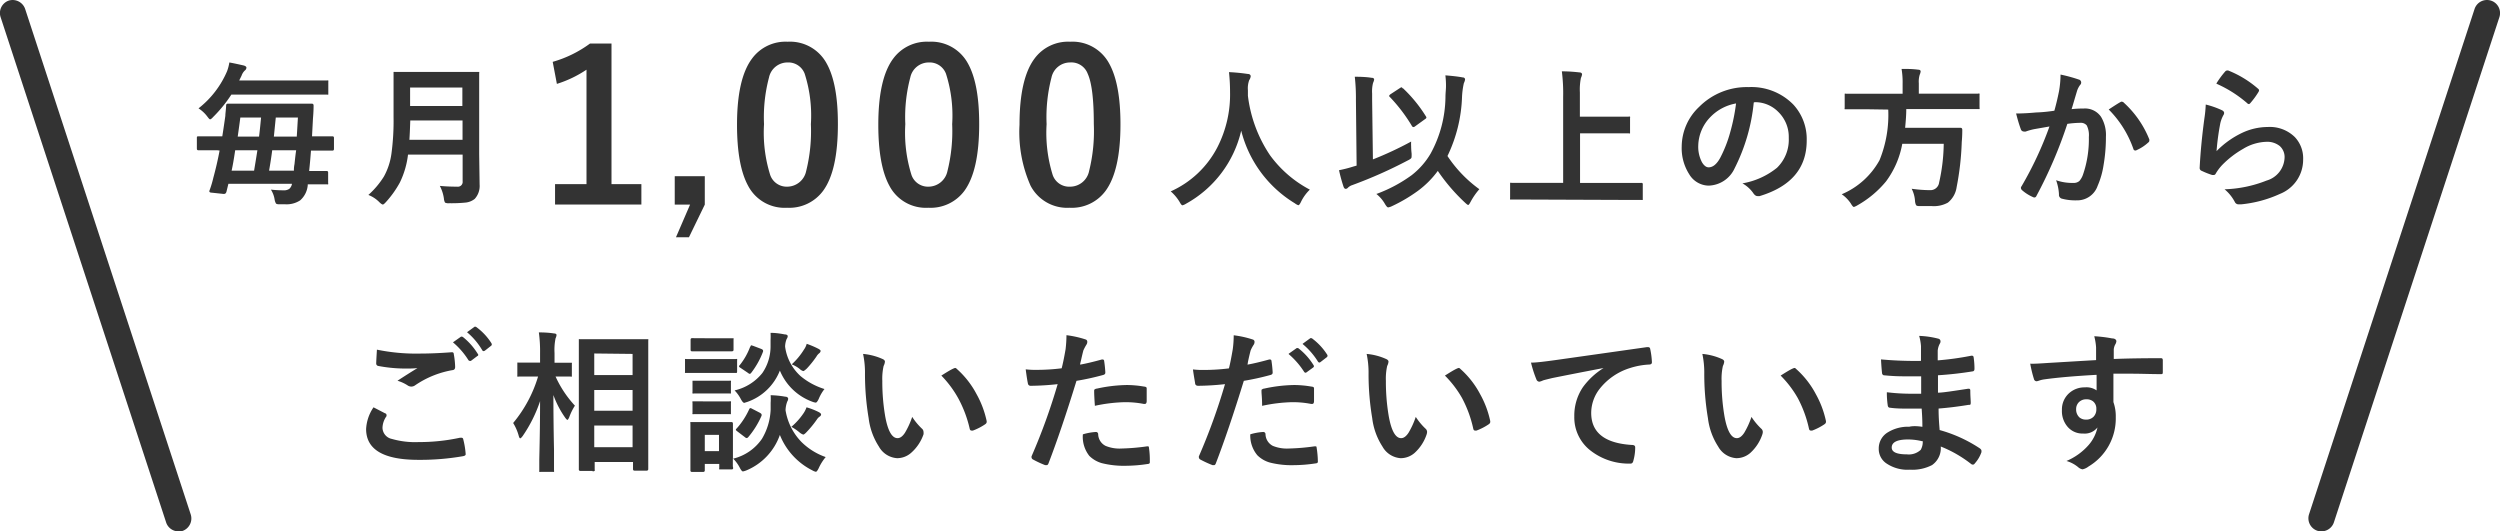
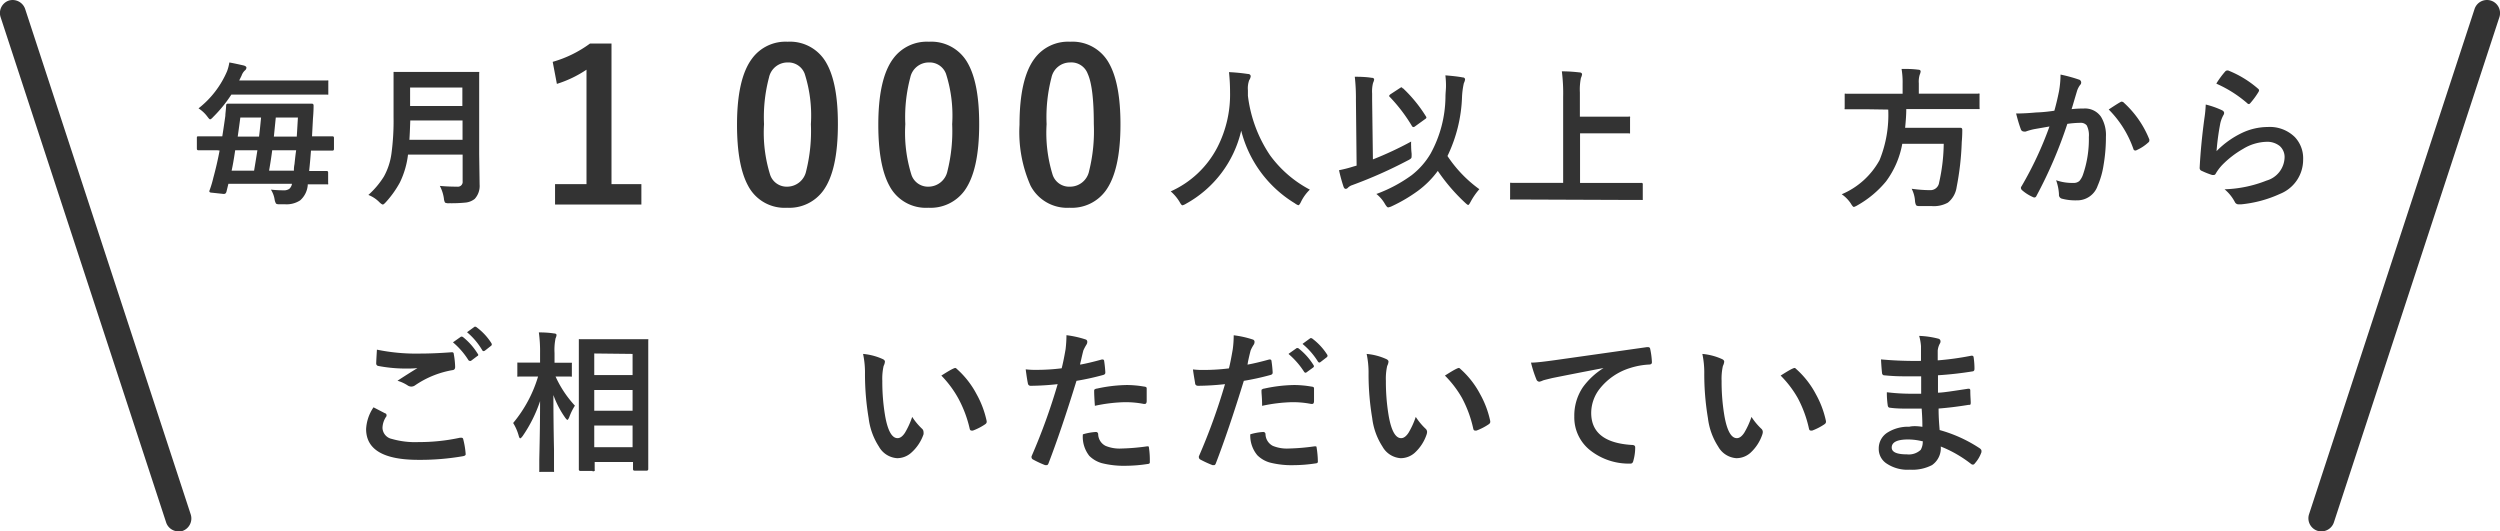
<svg xmlns="http://www.w3.org/2000/svg" viewBox="0 0 287 61">
  <defs>
    <style>.cls-1{fill:#333;}</style>
  </defs>
  <title>アセット 2</title>
  <g id="レイヤー_2" data-name="レイヤー 2">
    <g id="レイヤー_1-2" data-name="レイヤー 1">
      <path class="cls-1" d="M24.94,17.25l-2.17,0c-.12,0-.17-.07-.17-.19V15.83c0-.12,0-.18.17-.18l2.17,0h.58c.06-.37.18-1.15.35-2.35,0-.28.07-.68.09-1.18,0-.15.07-.22.21-.22l2.33,0h4.93l2.36,0c.14,0,.21.07.21.22s0,.69-.07,1.46l-.11,2.07H36l2.17,0c.11,0,.17.06.17.18V17.1c0,.12-.06.19-.17.19l-2.17,0H35.7q-.09,1.23-.21,2.34l2,0a.16.16,0,0,1,.18.18V21a.28.28,0,0,1,0,.16.24.24,0,0,1-.15,0l-2.19,0v.09A2.61,2.61,0,0,1,34.46,23a2.83,2.83,0,0,1-1.74.45H32c-.18,0-.3-.05-.33-.11a1.42,1.42,0,0,1-.15-.47,2.94,2.94,0,0,0-.42-1.1,14.25,14.25,0,0,0,1.45.08,1.07,1.07,0,0,0,.66-.17,1,1,0,0,0,.31-.58H26.22L26,22c-.05.17-.13.26-.27.26h-.1l-1.31-.14c-.19,0-.29-.07-.29-.16a.68.68,0,0,1,.05-.17,11.48,11.48,0,0,0,.41-1.38c.27-1,.51-2,.72-3.13Zm-2.15-4.81a10.8,10.8,0,0,0,3.28-4.27,5.18,5.18,0,0,0,.26-1c.5.09,1.05.21,1.66.35.2.06.3.15.3.25a.44.44,0,0,1-.19.33,1.5,1.5,0,0,0-.37.59l-.27.55H35.1l2.42,0a.29.29,0,0,1,.17,0,.47.47,0,0,1,0,.16v1.3c0,.09,0,.15,0,.16a.3.3,0,0,1-.16,0l-2.42,0H26.56a15.46,15.46,0,0,1-2.07,2.55c-.18.2-.3.29-.37.29s-.17-.12-.35-.36A3.86,3.86,0,0,0,22.79,12.44Zm3.8,7.15h2.58c.09-.54.22-1.32.38-2.34H27Q26.77,18.8,26.59,19.59Zm1-6.1q-.09.72-.3,2.19h2.45c.06-.48.14-1.21.23-2.19ZM34,17.25H31.25q-.15,1.16-.36,2.34h2.85c0-.16,0-.41.07-.75C33.88,18.15,33.94,17.62,34,17.25Zm.24-3.76H31.66c-.13,1.31-.2,2-.22,2.19h2.63C34.1,15.23,34.14,14.5,34.2,13.49Z" />
      <path class="cls-1" d="M50.49,21.34c.62.06,1.28.09,2,.09a.55.55,0,0,0,.62-.62V17.75H46.84a10,10,0,0,1-.93,3.19,11.44,11.44,0,0,1-1.59,2.24c-.18.2-.3.3-.37.3s-.22-.09-.41-.28a3.58,3.58,0,0,0-1.25-.82,9.81,9.81,0,0,0,1.78-2.11,7.52,7.52,0,0,0,.87-2.65,28.25,28.25,0,0,0,.24-4.21V10.83l0-2.38c0-.1,0-.16,0-.19a.4.4,0,0,1,.15,0l2.34,0h4.86l2.31,0c.1,0,.16,0,.17,0a.29.29,0,0,1,0,.17l0,2.38v6.89l.05,3.49a2.2,2.2,0,0,1-.56,1.64,2,2,0,0,1-1,.42,15.9,15.9,0,0,1-1.89.08,1,1,0,0,1-.52-.07,1.17,1.17,0,0,1-.13-.47A4.38,4.38,0,0,0,50.49,21.34ZM47,16.05H53.1V13.83h-6Q47.05,15.33,47,16.05Zm6.08-6h-6v2.12h6Z" />
      <path class="cls-1" d="M70.2,5V21.14h3.43v2.34H63.72V21.14h3.61V8a13.07,13.07,0,0,1-3.4,1.63l-.48-2.53A13.39,13.39,0,0,0,67.73,5Z" />
-       <path class="cls-1" d="M80.91,20.23v3.26l-1.82,3.75H77.6l1.62-3.75H77.46V20.23Z" />
      <path class="cls-1" d="M90.42,4.79a4.78,4.78,0,0,1,4.47,2.48q1.31,2.33,1.3,7c0,3.54-.56,6.09-1.7,7.64a4.82,4.82,0,0,1-4.13,1.94,4.72,4.72,0,0,1-4.48-2.53q-1.27-2.33-1.27-7,0-5.29,1.72-7.59A4.77,4.77,0,0,1,90.42,4.79Zm0,2.38A2.17,2.17,0,0,0,88.28,8.9a17.75,17.75,0,0,0-.57,5.35,16.23,16.23,0,0,0,.71,5.84,2,2,0,0,0,1.94,1.34,2.24,2.24,0,0,0,2.19-1.8,18.93,18.93,0,0,0,.54-5.38,15.77,15.77,0,0,0-.71-5.78A2,2,0,0,0,90.42,7.17Z" />
      <path class="cls-1" d="M106.64,4.79a4.78,4.78,0,0,1,4.47,2.48q1.31,2.33,1.3,7,0,5.31-1.7,7.64a4.82,4.82,0,0,1-4.13,1.94,4.72,4.72,0,0,1-4.48-2.53q-1.27-2.33-1.27-7,0-5.29,1.71-7.59A4.79,4.79,0,0,1,106.64,4.79Zm0,2.38A2.17,2.17,0,0,0,104.5,8.9a17.75,17.75,0,0,0-.57,5.35,16.23,16.23,0,0,0,.71,5.84,2,2,0,0,0,1.94,1.34,2.24,2.24,0,0,0,2.19-1.8,18.93,18.93,0,0,0,.54-5.38,15.77,15.77,0,0,0-.71-5.78A2,2,0,0,0,106.64,7.17Z" />
      <path class="cls-1" d="M122.85,4.79a4.78,4.78,0,0,1,4.47,2.48q1.31,2.33,1.31,7,0,5.31-1.71,7.64a4.8,4.8,0,0,1-4.12,1.94,4.74,4.74,0,0,1-4.49-2.53,15.18,15.18,0,0,1-1.27-7c0-3.53.58-6.06,1.72-7.59A4.78,4.78,0,0,1,122.85,4.79Zm0,2.38a2.18,2.18,0,0,0-2.14,1.73,18.16,18.16,0,0,0-.56,5.35,16.29,16.29,0,0,0,.7,5.84,2,2,0,0,0,2,1.34,2.23,2.23,0,0,0,2.18-1.8,18.93,18.93,0,0,0,.54-5.38q0-4.25-.7-5.78A2,2,0,0,0,122.85,7.17Z" />
      <path class="cls-1" d="M150.37,21.77a4.93,4.93,0,0,0-1,1.37c-.13.28-.24.42-.32.42a1.36,1.36,0,0,1-.4-.22A13.65,13.65,0,0,1,142.49,15a12.89,12.89,0,0,1-6.34,8.39,1.43,1.43,0,0,1-.4.18c-.09,0-.2-.14-.35-.42a5.09,5.09,0,0,0-1-1.18,11.15,11.15,0,0,0,5.36-5.07,13.27,13.27,0,0,0,1.45-6.35c0-1-.07-1.74-.12-2.27a21.36,21.36,0,0,1,2.15.21c.23,0,.34.12.34.27a1,1,0,0,1-.17.44,2.72,2.72,0,0,0-.15,1.16c0,.14,0,.35,0,.63a15.55,15.55,0,0,0,2.53,6.82A13.31,13.31,0,0,0,150.37,21.77Z" />
      <path class="cls-1" d="M162,16.25a4.39,4.39,0,0,0,0,.54,7.47,7.47,0,0,0,.05.8,2.8,2.8,0,0,1,0,.38.29.29,0,0,1-.07.22,1.61,1.61,0,0,1-.37.23,52,52,0,0,1-6.37,2.83,1.27,1.27,0,0,0-.5.3.33.33,0,0,1-.25.13c-.11,0-.19-.08-.25-.24a18.14,18.14,0,0,1-.52-1.9,14.69,14.69,0,0,0,1.67-.43l.35-.1-.08-7.54a22.15,22.15,0,0,0-.13-2.66q1.19,0,1.92.12.3,0,.3.21a1.4,1.4,0,0,1-.12.37,3.86,3.86,0,0,0-.11,1.22v.71l.09,6.86A39.39,39.39,0,0,0,162,16.25Zm-3.94,6a16.5,16.5,0,0,0,4-2.14,8.72,8.72,0,0,0,2.17-2.47,13.8,13.8,0,0,0,1.71-6.5c0-.45.06-.86.06-1.25a10,10,0,0,0-.07-1.24c.74.06,1.42.13,2,.24.17,0,.26.11.26.24a1.48,1.48,0,0,1-.14.42,9,9,0,0,0-.21,1.59,16.84,16.84,0,0,1-1.67,6.77,14.71,14.71,0,0,0,3.66,3.81,7.72,7.72,0,0,0-1,1.44c-.13.25-.22.37-.28.37s-.18-.09-.37-.27a21.2,21.2,0,0,1-3.12-3.64,10.67,10.67,0,0,1-2.27,2.28,18,18,0,0,1-3,1.77,1.55,1.55,0,0,1-.43.14c-.09,0-.21-.13-.37-.4A4,4,0,0,0,158,22.26Zm3-12.12a16,16,0,0,1,2.63,3.22.29.29,0,0,1,.06.15c0,.05-.06.12-.16.18l-1.12.81a.38.38,0,0,1-.22.1c-.06,0-.13-.06-.2-.19a18.62,18.62,0,0,0-2.49-3.26.21.21,0,0,1-.09-.14s.06-.12.17-.19l1.07-.7a.5.5,0,0,1,.2-.09S161,10.07,161,10.14Z" />
      <path class="cls-1" d="M175.75,22.91l-2.22,0c-.1,0-.16,0-.17,0a.3.3,0,0,1,0-.16v-1.6c0-.09,0-.14,0-.16a.32.32,0,0,1,.17,0l2.22,0h3.7V11.12a20,20,0,0,0-.15-2.93c.87,0,1.55.07,2,.12.21,0,.32.1.32.23a1.49,1.49,0,0,1-.13.41,6.7,6.7,0,0,0-.12,1.67v2.77h3.43l2.16,0a.29.29,0,0,1,.17,0,.32.32,0,0,1,0,.16v1.6c0,.09,0,.14,0,.16a.24.24,0,0,1-.15,0l-2.16,0h-3.43V21h4.78l2.23,0a.15.15,0,0,1,.19.19v1.6c0,.09,0,.14,0,.16a.28.28,0,0,1-.16,0l-2.23,0Z" />
-       <path class="cls-1" d="M201.33,11.77a21.2,21.2,0,0,1-2.19,7.54,3.39,3.39,0,0,1-3,2A2.65,2.65,0,0,1,193.92,20a5.55,5.55,0,0,1-.86-3.17,6.3,6.3,0,0,1,2-4.56A7.72,7.72,0,0,1,200.73,10a6.73,6.73,0,0,1,5.14,2,5.84,5.84,0,0,1,1.54,4.13c0,3.17-1.8,5.29-5.4,6.38a.92.92,0,0,1-.26,0c-.17,0-.33-.12-.49-.36a3.74,3.74,0,0,0-1.23-1.1A8.62,8.62,0,0,0,204,19.26a4.49,4.49,0,0,0,1.35-3.43,4,4,0,0,0-1.22-3,3.72,3.72,0,0,0-2.7-1.1Zm-2,.1a5.4,5.4,0,0,0-3,1.59,4.85,4.85,0,0,0-1.37,3.24,3.8,3.8,0,0,0,.44,1.95c.23.37.48.56.75.56.48,0,.92-.35,1.32-1.07a14.56,14.56,0,0,0,1.17-3A22.35,22.35,0,0,0,199.3,11.87Z" />
      <path class="cls-1" d="M214.14,12.54l-2.21,0c-.09,0-.15,0-.16,0a.36.36,0,0,1,0-.18V10.94c0-.1,0-.16,0-.18a.24.24,0,0,1,.15,0l2.21,0h4.29V9.63a9.25,9.25,0,0,0-.12-1.72c.61,0,1.25,0,1.91.09.19,0,.28.09.28.19a1.19,1.19,0,0,1-.1.37,2.66,2.66,0,0,0-.11,1v1.19h4.61l2.2,0a.2.2,0,0,1,.16,0,.42.42,0,0,1,0,.16v1.42a.33.33,0,0,1,0,.19.33.33,0,0,1-.14,0l-2.2,0h-6.07c0,.7-.06,1.42-.13,2.15H223l2.06,0c.14,0,.21.08.21.25s0,.73-.06,1.37a32.2,32.2,0,0,1-.59,5.2,2.77,2.77,0,0,1-1,1.77,3.33,3.33,0,0,1-1.84.4c-.53,0-1,0-1.38,0s-.4-.07-.45-.14a1.4,1.4,0,0,1-.11-.5,3.58,3.58,0,0,0-.38-1.35,15.47,15.47,0,0,0,2.15.16,1,1,0,0,0,1-.87,21.06,21.06,0,0,0,.53-4.45h-4.76a10.29,10.29,0,0,1-1.86,4.31,11.65,11.65,0,0,1-3.27,2.74,2,2,0,0,1-.42.2c-.08,0-.2-.13-.35-.39a3.94,3.94,0,0,0-1.05-1.07,8.91,8.91,0,0,0,4.34-3.91,13.78,13.78,0,0,0,1-5.81Z" />
      <path class="cls-1" d="M235.84,12.71c.18-.63.36-1.37.53-2.21a11.48,11.48,0,0,0,.18-1.94,17,17,0,0,1,2.09.57.35.35,0,0,1,.28.36.37.37,0,0,1-.12.26,2.35,2.35,0,0,0-.35.67l-.33,1.11q-.19.66-.3,1a11.83,11.83,0,0,1,1.37-.07,2.22,2.22,0,0,1,2,.94,4,4,0,0,1,.57,2.3,19,19,0,0,1-.28,3.31,9.44,9.44,0,0,1-.67,2.32A2.47,2.47,0,0,1,238.42,23a6,6,0,0,1-1.74-.2.45.45,0,0,1-.31-.49,5.59,5.59,0,0,0-.33-1.62A5.6,5.6,0,0,0,238,21a1,1,0,0,0,.71-.22,2.2,2.2,0,0,0,.41-.71,12.44,12.44,0,0,0,.68-4.34,2.5,2.5,0,0,0-.24-1.33.89.89,0,0,0-.76-.3,11.31,11.31,0,0,0-1.47.12,51.22,51.22,0,0,1-3.53,8.24c-.06.14-.14.21-.25.21a.41.41,0,0,1-.2-.06,4.78,4.78,0,0,1-1.21-.77.4.4,0,0,1-.14-.26.3.3,0,0,1,.07-.19,40.91,40.91,0,0,0,3.21-6.87l-1.72.3a6.42,6.42,0,0,0-1,.28.6.6,0,0,1-.22,0,.37.37,0,0,1-.35-.27c-.16-.43-.34-1-.54-1.8q1,0,2.31-.12Q234.73,12.88,235.84,12.71Zm6.24-.14c.66-.44,1.13-.74,1.42-.89a.19.19,0,0,1,.12,0,.33.33,0,0,1,.21.12A11.43,11.43,0,0,1,246.74,16a.34.34,0,0,1,0,.15.24.24,0,0,1-.11.2,5,5,0,0,1-1.31.87.38.38,0,0,1-.18.06.23.23,0,0,1-.23-.19A12,12,0,0,0,242.08,12.57Z" />
      <path class="cls-1" d="M253.22,12a10,10,0,0,1,1.83.64c.18.08.28.19.28.33a.48.48,0,0,1-.09.26,3.62,3.62,0,0,0-.35.93,28.12,28.12,0,0,0-.43,3.19,10.22,10.22,0,0,1,2.94-2.1,6.93,6.93,0,0,1,2.92-.67,4.1,4.1,0,0,1,3.13,1.16,3.54,3.54,0,0,1,.95,2.58,4.21,4.21,0,0,1-2.64,3.93,13.91,13.91,0,0,1-4.49,1.21l-.27,0a.47.47,0,0,1-.43-.25,4.78,4.78,0,0,0-1.19-1.48,14.2,14.2,0,0,0,4.82-1,2.85,2.85,0,0,0,2.07-2.64,1.69,1.69,0,0,0-.56-1.33,2.3,2.3,0,0,0-1.55-.48,5.44,5.44,0,0,0-2.65.81,10.89,10.89,0,0,0-2.4,1.85,5.36,5.36,0,0,0-.75,1,.25.25,0,0,1-.21.15l-.19,0a8.93,8.93,0,0,1-1.19-.47.35.35,0,0,1-.25-.35c.09-1.76.27-3.65.54-5.65A14.15,14.15,0,0,0,253.22,12Zm1.23-2.43a9.91,9.91,0,0,1,1-1.36.33.33,0,0,1,.22-.12l.12,0a11.92,11.92,0,0,1,3.43,2.09.27.27,0,0,1,.12.19.46.46,0,0,1-.08.21,8.8,8.8,0,0,1-.9,1.23c-.07.09-.14.14-.19.14a.33.33,0,0,1-.21-.12A14.05,14.05,0,0,0,254.45,9.61Z" />
      <path class="cls-1" d="M42.88,46.76l1.35.7c.09,0,.14.11.14.17a.37.37,0,0,1,0,.15,2.4,2.4,0,0,0-.46,1.33,1.34,1.34,0,0,0,1.08,1.28,9.67,9.67,0,0,0,3.07.36,22,22,0,0,0,4.75-.5l.16,0a.2.2,0,0,1,.21.18,9.54,9.54,0,0,1,.28,1.71v0c0,.12-.1.19-.3.23a28.62,28.62,0,0,1-5.13.42q-6,0-6-3.54A4.85,4.85,0,0,1,42.88,46.76Zm.39-6.62a22.16,22.16,0,0,0,4.92.45c1.07,0,2.29-.05,3.64-.15h.05a.18.18,0,0,1,.21.19,9.13,9.13,0,0,1,.16,1.49c0,.23-.1.35-.3.37a10.86,10.86,0,0,0-4.29,1.74.75.75,0,0,1-.44.15.76.76,0,0,1-.37-.1,4.36,4.36,0,0,0-1.22-.57c.95-.62,1.71-1.1,2.29-1.45a12.07,12.07,0,0,1-1.27.05,16.87,16.87,0,0,1-3.23-.3.28.28,0,0,1-.23-.31C43.19,41.51,43.22,41,43.27,40.14ZM52,39.3l.92-.65a.14.14,0,0,1,.1,0,.25.25,0,0,1,.16.07,7.42,7.42,0,0,1,1.66,1.89.17.17,0,0,1,.06.12c0,.06,0,.1-.11.15l-.73.55a.3.3,0,0,1-.14,0,.22.22,0,0,1-.16-.11A8.7,8.7,0,0,0,52,39.3Zm1.6-1.15.88-.64a.19.19,0,0,1,.12,0,.29.29,0,0,1,.14.08,6.8,6.8,0,0,1,1.67,1.8.37.37,0,0,1,.05.15.21.21,0,0,1-.1.17l-.7.55a.3.3,0,0,1-.15.05.18.18,0,0,1-.15-.11A8,8,0,0,0,53.63,38.15Z" />
      <path class="cls-1" d="M60,50.06c-.13.17-.22.26-.28.26s-.12-.1-.17-.29a5.59,5.59,0,0,0-.64-1.47,15.06,15.06,0,0,0,2.86-5.33h-.4l-1.81,0a.32.32,0,0,1-.17,0,.51.51,0,0,1,0-.16V41.79c0-.09,0-.15,0-.16a.28.28,0,0,1,.16,0l1.81,0H62V40.55a16,16,0,0,0-.14-2.39q1,0,1.74.12c.19,0,.29.08.29.18a1,1,0,0,1-.11.37,6.66,6.66,0,0,0-.12,1.7v1.11l1.83,0c.09,0,.14,0,.16,0a.4.4,0,0,1,0,.15v1.28c0,.09,0,.15,0,.16a.26.26,0,0,1-.15,0l-1.72,0A12.45,12.45,0,0,0,66,46.57a6.53,6.53,0,0,0-.66,1.35c-.09.19-.15.28-.2.28s-.13-.08-.25-.24a10.89,10.89,0,0,1-1.36-2.61q0,3,.07,6.25c0,.46,0,1.07,0,1.82,0,.34,0,.53,0,.58a.29.29,0,0,1,0,.17.54.54,0,0,1-.17,0H62.08a.29.29,0,0,1-.17,0,.51.51,0,0,1,0-.16s0-.48,0-1.28Q62,49,62,46.05A15.93,15.93,0,0,1,60,50.06Zm8,4H66.63a.16.16,0,0,1-.18-.18l0-6.62V43.85l0-4.74c0-.1,0-.15,0-.17s.07,0,.15,0l2.16,0h3.36l2.14,0c.09,0,.15,0,.16,0a.28.28,0,0,1,0,.16l0,4.16v4l0,6.59a.17.17,0,0,1-.19.18H72.84c-.11,0-.17-.06-.17-.18v-.81h-4.4v.86a.22.22,0,0,1,0,.15A.36.36,0,0,1,68.05,54.11Zm.22-13.48v2.48h4.4V40.63Zm0,6.57h4.4V44.77h-4.4Zm0,4.19h4.4V48.85h-4.4Z" />
-       <path class="cls-1" d="M80.65,41.22h1.94l1.86,0a.29.29,0,0,1,.17,0,.3.3,0,0,1,0,.16v1.25a.26.26,0,0,1-.05.18.32.32,0,0,1-.15,0l-1.86,0H80.65l-1.84,0c-.09,0-.15,0-.17,0s0-.08,0-.16V41.38c0-.09,0-.15,0-.16a.28.28,0,0,1,.16,0ZM84.17,53.7c0,.13-.06.19-.17.19H82.73c-.09,0-.14,0-.16,0a.28.28,0,0,1,0-.16v-.47H80.91V54c0,.12-.07.18-.2.18H79.45c-.13,0-.19-.06-.19-.18l0-2.64V50.27l0-1.65a.29.29,0,0,1,0-.17l.16,0,1.6,0h1.33l1.62,0c.11,0,.17.06.17.19l0,1.35v2.67a5.61,5.61,0,0,0,3.33-2.28,7.1,7.1,0,0,0,1-3.35c0-.29,0-.56,0-.79a6.53,6.53,0,0,0,0-.87,11.2,11.2,0,0,1,1.68.17c.22,0,.33.12.33.23a.57.57,0,0,1-.1.32,3.11,3.11,0,0,0-.2,1,6.74,6.74,0,0,0,1.84,3.66,7.42,7.42,0,0,0,2.77,1.72A5.59,5.59,0,0,0,94,53.72c-.14.29-.25.44-.34.44a1.3,1.3,0,0,1-.4-.16,7.78,7.78,0,0,1-3.73-4.07A6.88,6.88,0,0,1,85.69,54a2.05,2.05,0,0,1-.4.12c-.1,0-.22-.15-.37-.44a4.28,4.28,0,0,0-.79-1.07c0,.31,0,.58,0,.82S84.17,53.69,84.17,53.7ZM81.05,38.83h1.42l1.58,0c.09,0,.14,0,.16,0a.24.24,0,0,1,0,.15v1.18c0,.12-.07.17-.19.17l-1.58,0H81.05l-1.6,0a.15.15,0,0,1-.17-.17V39c0-.12.06-.18.17-.18Zm.11,4.88h1.12l1.45,0a.31.31,0,0,1,.18,0,.3.3,0,0,1,0,.17V45c0,.1,0,.15,0,.17a.49.49,0,0,1-.17,0l-1.45,0H81.16l-1.49,0a.29.29,0,0,1-.17,0,.28.28,0,0,1,0-.16V43.88c0-.1,0-.16,0-.17s.07,0,.16,0Zm0,2.37h1.12l1.45,0a.31.31,0,0,1,.18,0,.3.3,0,0,1,0,.17v1.12c0,.09,0,.15,0,.17s-.08,0-.17,0l-1.45,0H81.16l-1.49,0a.29.29,0,0,1-.17,0,.28.28,0,0,1,0-.16V46.24a.27.27,0,0,1,0-.17s.07,0,.16,0Zm1.38,3.84H80.91v1.87h1.63Zm12.11-5.26A4.76,4.76,0,0,0,94,45.77c-.14.3-.26.45-.35.45a1.51,1.51,0,0,1-.39-.1,6.39,6.39,0,0,1-3.73-3.58,6.21,6.21,0,0,1-3.71,3.59l-.38.12c-.1,0-.23-.14-.39-.43a4.06,4.06,0,0,0-.72-1,5.72,5.72,0,0,0,3.19-2,5.39,5.39,0,0,0,.94-3c0-.28,0-.54,0-.77a7.39,7.39,0,0,0,0-.84q.72,0,1.62.18c.24,0,.35.1.35.2a.56.56,0,0,1-.12.32,2.45,2.45,0,0,0-.18.89,5.55,5.55,0,0,0,1.78,3.38A7.92,7.92,0,0,0,94.65,44.66ZM86,47c.05-.1.09-.15.14-.15a.63.63,0,0,1,.21.08l.87.45c.14.08.21.15.21.2a.58.58,0,0,1,0,.14,9.91,9.91,0,0,1-1.52,2.45q-.11.12-.18.12a.36.36,0,0,1-.21-.1l-.88-.67c-.11-.08-.16-.14-.16-.19s0-.07.09-.14A8.72,8.72,0,0,0,86,47Zm.16-7.21c0-.1.07-.15.1-.15l.22.07.92.35c.13.06.2.12.2.18a.49.49,0,0,1,0,.12,9.38,9.38,0,0,1-1.36,2.44c-.07.08-.12.12-.16.12a.42.42,0,0,1-.21-.11l-.86-.58c-.12-.07-.17-.13-.17-.17a.23.23,0,0,1,.08-.14A7.57,7.57,0,0,0,86.12,39.8ZM90.85,49a7.73,7.73,0,0,0,1.41-1.58,2.91,2.91,0,0,0,.33-.66,8.13,8.13,0,0,1,1.35.52c.22.11.32.21.32.3s-.06.19-.2.27a1.18,1.18,0,0,0-.29.32,12,12,0,0,1-1.18,1.44c-.18.19-.31.28-.38.28a1.34,1.34,0,0,1-.46-.28A6,6,0,0,0,90.85,49Zm.07-7.2a7.88,7.88,0,0,0,1.37-1.66,2.07,2.07,0,0,0,.32-.67,10.07,10.07,0,0,1,1.32.56c.19.1.28.19.28.26a.42.42,0,0,1-.17.27,1.21,1.21,0,0,0-.3.35,11.28,11.28,0,0,1-1.1,1.38c-.22.21-.36.31-.43.31a1,1,0,0,1-.4-.24A3.44,3.44,0,0,0,90.92,41.84Z" />
      <path class="cls-1" d="M99.08,40.63a6.93,6.93,0,0,1,2.23.58c.19.08.28.19.28.31a1.34,1.34,0,0,1-.15.49,6.61,6.61,0,0,0-.15,1.72,23.5,23.5,0,0,0,.32,4c.3,1.71.78,2.57,1.43,2.57.3,0,.58-.21.85-.62a9.28,9.28,0,0,0,.83-1.82,7.3,7.3,0,0,0,1.12,1.35.51.51,0,0,1,.18.38,1,1,0,0,1,0,.27A5,5,0,0,1,104.58,52a2.43,2.43,0,0,1-1.59.6,2.59,2.59,0,0,1-2.09-1.33A7.7,7.7,0,0,1,99.72,48a30.58,30.58,0,0,1-.42-5.09A10.31,10.31,0,0,0,99.08,40.63Zm9,2.48c.57-.36,1-.63,1.37-.8a1,1,0,0,1,.2-.07.29.29,0,0,1,.19.11,10.27,10.27,0,0,1,2.27,2.9,11,11,0,0,1,1.16,3.09.58.58,0,0,1,0,.1c0,.11-.07.2-.21.29a6.59,6.59,0,0,1-1.37.7l-.15,0c-.12,0-.19-.07-.22-.22A13.63,13.63,0,0,0,110,45.71,12.05,12.05,0,0,0,108.06,43.11Z" />
      <path class="cls-1" d="M124,41.86c.72-.13,1.55-.33,2.49-.59l.09,0c.11,0,.17.06.18.19.07.47.11.89.13,1.26v.07c0,.13-.09.22-.26.26a29.11,29.11,0,0,1-3.05.67q-1.74,5.65-3.21,9.47-.08.21-.21.21l-.17,0a11.44,11.44,0,0,1-1.4-.65.3.3,0,0,1-.17-.25.43.43,0,0,1,0-.11,69.13,69.13,0,0,0,3-8.29,30.23,30.23,0,0,1-3.07.19A.31.31,0,0,1,118,44c-.07-.31-.15-.84-.25-1.6a9.37,9.37,0,0,0,1.3.06,23,23,0,0,0,2.83-.18q.21-.8.45-2.19a14.06,14.06,0,0,0,.1-1.61,11.48,11.48,0,0,1,2.2.49.27.27,0,0,1,.19.28.57.57,0,0,1-.08.29,5.23,5.23,0,0,0-.37.69c-.06.23-.14.55-.24,1S124,41.72,124,41.86Zm.32,8a6.54,6.54,0,0,1,1.49-.27.25.25,0,0,1,.26.25,1.54,1.54,0,0,0,.86,1.35,4.19,4.19,0,0,0,1.82.3,24.85,24.85,0,0,0,2.94-.25h.06c.09,0,.14,0,.15.16A9.59,9.59,0,0,1,132,53a.32.32,0,0,1,0,.08c0,.12-.09.18-.28.19a16.59,16.59,0,0,1-2.39.2,10.44,10.44,0,0,1-2.84-.3,3.31,3.31,0,0,1-1.44-.84A3.53,3.53,0,0,1,124.31,49.9Zm1.37-3.31c-.06-.83-.08-1.36-.08-1.59s0-.22.07-.26a.46.46,0,0,1,.25-.09,17,17,0,0,1,3.41-.41,11.83,11.83,0,0,1,2,.18.53.53,0,0,1,.25.07.27.27,0,0,1,.05.19c0,.24,0,.51,0,.8s0,.38,0,.59-.07.34-.21.34l-.13,0a11,11,0,0,0-2.17-.2A18,18,0,0,0,125.68,46.59Z" />
      <path class="cls-1" d="M143.21,41.86c.72-.13,1.55-.33,2.49-.59l.09,0c.11,0,.17.06.18.19.07.47.11.89.13,1.26v.07c0,.13-.09.22-.26.26a29.11,29.11,0,0,1-3.05.67q-1.74,5.65-3.21,9.47-.08.21-.21.21l-.17,0a12.48,12.48,0,0,1-1.41-.65.31.31,0,0,1-.16-.25.43.43,0,0,1,0-.11,69.13,69.13,0,0,0,3-8.29,30.23,30.23,0,0,1-3.07.19c-.21,0-.34-.09-.36-.28s-.15-.84-.25-1.6a9.37,9.37,0,0,0,1.3.06,23,23,0,0,0,2.83-.18c.14-.53.28-1.26.44-2.19a12.09,12.09,0,0,0,.11-1.61,11.48,11.48,0,0,1,2.2.49.27.27,0,0,1,.19.28.57.57,0,0,1-.08.29,4.16,4.16,0,0,0-.37.69c-.06.23-.14.55-.24,1S143.25,41.72,143.21,41.86Zm.32,8a6.48,6.48,0,0,1,1.48-.27.25.25,0,0,1,.27.25,1.55,1.55,0,0,0,.85,1.35,4.27,4.27,0,0,0,1.83.3,24.85,24.85,0,0,0,2.94-.25H151c.09,0,.14,0,.15.16a10.92,10.92,0,0,1,.14,1.53.32.32,0,0,1,0,.08c0,.12-.1.18-.28.19a16.79,16.79,0,0,1-2.44.2,10.09,10.09,0,0,1-2.79-.3,3.31,3.31,0,0,1-1.44-.84A3.53,3.53,0,0,1,143.53,49.9Zm1.36-3.31c0-.83-.07-1.36-.07-1.59s0-.22.07-.26a.46.46,0,0,1,.24-.09,17.14,17.14,0,0,1,3.42-.41,11.83,11.83,0,0,1,2,.18.53.53,0,0,1,.25.07.27.27,0,0,1,.05.19c0,.24,0,.51,0,.8v.59c0,.23-.07.34-.21.34l-.13,0a11,11,0,0,0-2.17-.2A18.13,18.13,0,0,0,144.89,46.59Zm3.05-5.94.92-.65a.19.19,0,0,1,.11,0,.24.24,0,0,1,.16.08,7.31,7.31,0,0,1,1.66,1.87.27.27,0,0,1,.05.13.19.19,0,0,1-.09.15l-.74.54a.24.24,0,0,1-.14.06.22.22,0,0,1-.16-.11A9.18,9.18,0,0,0,147.94,40.65Zm1.61-1.15.88-.64a.3.3,0,0,1,.11,0,.28.28,0,0,1,.15.08,6.92,6.92,0,0,1,1.66,1.8.23.23,0,0,1,.05.15.22.22,0,0,1-.1.17l-.7.54a.24.24,0,0,1-.14.06.22.22,0,0,1-.16-.11A8.28,8.28,0,0,0,149.55,39.5Z" />
      <path class="cls-1" d="M156.89,40.63a6.93,6.93,0,0,1,2.23.58c.19.08.28.19.28.31a1.34,1.34,0,0,1-.15.49,6.61,6.61,0,0,0-.15,1.72,23.5,23.5,0,0,0,.32,4c.3,1.71.78,2.57,1.43,2.57.3,0,.58-.21.85-.62a9.28,9.28,0,0,0,.83-1.82,7.3,7.3,0,0,0,1.12,1.35.51.51,0,0,1,.18.38,1,1,0,0,1-.05.27A5,5,0,0,1,162.39,52a2.43,2.43,0,0,1-1.59.6,2.59,2.59,0,0,1-2.09-1.33A7.7,7.7,0,0,1,157.53,48a30.58,30.58,0,0,1-.42-5.09A10.31,10.31,0,0,0,156.89,40.63Zm9,2.48c.57-.36,1-.63,1.37-.8a1,1,0,0,1,.2-.07.29.29,0,0,1,.19.11,10.27,10.27,0,0,1,2.27,2.9,11,11,0,0,1,1.16,3.09.58.58,0,0,1,0,.1c0,.11-.07.2-.21.29a6.59,6.59,0,0,1-1.37.7l-.15,0c-.12,0-.19-.07-.22-.22a13.63,13.63,0,0,0-1.29-3.52A12.05,12.05,0,0,0,165.87,43.11Z" />
      <path class="cls-1" d="M175.76,41.63c.62,0,1.55-.12,2.79-.29q7.08-1,10.52-1.49h.1c.16,0,.25.06.27.2a8.77,8.77,0,0,1,.2,1.54c0,.17-.11.26-.34.26a8.58,8.58,0,0,0-2.14.39,7.12,7.12,0,0,0-3.49,2.36,4.52,4.52,0,0,0-1,2.8q0,3.39,4.66,3.68.39,0,.39.27a5.5,5.5,0,0,1-.2,1.5c-.05.25-.15.37-.33.37a7.15,7.15,0,0,1-4.63-1.52,4.81,4.81,0,0,1-1.83-3.9,5.82,5.82,0,0,1,1-3.37,8.51,8.51,0,0,1,2.36-2.18v0q-3.1.59-5.89,1.15c-.6.15-1,.24-1.1.29a1.73,1.73,0,0,1-.38.13.38.38,0,0,1-.34-.26A13.35,13.35,0,0,1,175.76,41.63Z" />
      <path class="cls-1" d="M195.43,40.63a6.93,6.93,0,0,1,2.23.58c.19.08.28.19.28.31a1.34,1.34,0,0,1-.15.49,6.61,6.61,0,0,0-.15,1.72,23.5,23.5,0,0,0,.32,4c.3,1.71.78,2.57,1.43,2.57.3,0,.58-.21.85-.62a9.28,9.28,0,0,0,.83-1.82,7.3,7.3,0,0,0,1.12,1.35.51.51,0,0,1,.18.38,1,1,0,0,1-.05.27A5,5,0,0,1,200.93,52a2.43,2.43,0,0,1-1.59.6,2.59,2.59,0,0,1-2.09-1.33A7.7,7.7,0,0,1,196.07,48a30.58,30.58,0,0,1-.42-5.09A10.31,10.31,0,0,0,195.43,40.63Zm9,2.48c.57-.36,1-.63,1.37-.8a1,1,0,0,1,.2-.07.29.29,0,0,1,.19.11,10.27,10.27,0,0,1,2.27,2.9,11,11,0,0,1,1.16,3.09.58.58,0,0,1,0,.1c0,.11-.07.2-.21.29a6.59,6.59,0,0,1-1.37.7l-.15,0c-.12,0-.19-.07-.22-.22a13.63,13.63,0,0,0-1.29-3.52A12.05,12.05,0,0,0,204.41,43.11Z" />
      <path class="cls-1" d="M220.69,49c0-1.1-.07-1.79-.08-2.09l-1.33,0c-.82,0-1.58,0-2.28-.1-.17,0-.27-.09-.29-.29a9.86,9.86,0,0,1-.1-1.49,23.22,23.22,0,0,0,2.82.17l1.12,0,0-2-1.76,0a22.11,22.11,0,0,1-2.43-.11.27.27,0,0,1-.3-.25c-.05-.43-.09-1-.12-1.58a43.28,43.28,0,0,0,4.59.17c0-.33,0-.9,0-1.7a5.86,5.86,0,0,0-.21-1.17,10.08,10.08,0,0,1,2.2.32.31.31,0,0,1,.25.33.41.41,0,0,1-.05.19,2.07,2.07,0,0,0-.27.85c0,.13,0,.3,0,.53s0,.45,0,.59a33.32,33.32,0,0,0,3.83-.53.34.34,0,0,1,.13,0c.1,0,.16.08.17.23a8.73,8.73,0,0,1,.09,1.27c0,.17-.07.27-.19.29a40.42,40.42,0,0,1-4,.45l0,2c.53,0,1.67-.18,3.43-.45l.14,0c.08,0,.13.06.14.17,0,.66.05,1.14.05,1.43s-.09.24-.26.25c-1.23.2-2.37.34-3.43.42,0,1.18.09,2,.12,2.47a16.05,16.05,0,0,1,4.64,2.12c.1.09.16.17.16.24a1,1,0,0,1,0,.18,3.8,3.8,0,0,1-.77,1.3.25.25,0,0,1-.22.13.32.32,0,0,1-.2-.08,14.06,14.06,0,0,0-3.48-2,2.37,2.37,0,0,1-1,2.13,4.9,4.9,0,0,1-2.55.53,4.3,4.3,0,0,1-2.76-.77,2,2,0,0,1-.81-1.67,2.14,2.14,0,0,1,1.08-1.87,4.41,4.41,0,0,1,2.42-.62C219.58,48.89,220.14,48.91,220.69,49Zm0,1.66a6.94,6.94,0,0,0-1.63-.21q-1.89,0-1.89.93,0,.78,1.74.78a2,2,0,0,0,1.59-.52A1.86,1.86,0,0,0,220.73,50.62Z" />
-       <path class="cls-1" d="M240.63,41.34c0-.18,0-.44,0-.81s0-.49,0-.65a6.71,6.71,0,0,0-.21-1.28,15.23,15.23,0,0,1,2.05.25c.33,0,.49.16.49.33a.91.91,0,0,1-.15.4,1.64,1.64,0,0,0-.15.51c0,.07,0,.44,0,1.12,1.57-.06,3.36-.09,5.38-.09a.28.28,0,0,1,.2.05.37.37,0,0,1,.05.22c0,.23,0,.45,0,.66s0,.44,0,.67-.07.23-.22.23h-.07c-1.06,0-2.18-.05-3.38-.05h-2c0,1.46,0,2.55,0,3.26a4.89,4.89,0,0,1,.27,1.74,6.41,6.41,0,0,1-3.12,5.65,1.75,1.75,0,0,1-.69.33,1,1,0,0,1-.52-.26,3.75,3.75,0,0,0-1.33-.7,7,7,0,0,0,2.56-1.85,4.52,4.52,0,0,0,1-2,1.86,1.86,0,0,1-1.64.7,2.24,2.24,0,0,1-1.82-.81,2.75,2.75,0,0,1-.62-1.88,2.5,2.5,0,0,1,.89-2,2.63,2.63,0,0,1,1.75-.61,2,2,0,0,1,1.34.35l0-1.79q-3.8.21-6.06.53a3.08,3.08,0,0,0-.53.13,1.33,1.33,0,0,1-.3.08.32.32,0,0,1-.3-.25,13.73,13.73,0,0,1-.43-1.77,4.8,4.8,0,0,0,.55,0q.27,0,1.59-.09C236.14,41.61,238,41.49,240.63,41.34Zm-1.12,4.5a1.16,1.16,0,0,0-.83.31,1.1,1.1,0,0,0-.34.82,1.24,1.24,0,0,0,.37.94,1.13,1.13,0,0,0,.76.26,1.15,1.15,0,0,0,.88-.34,1.2,1.2,0,0,0,.31-.87,1.07,1.07,0,0,0-.36-.87A1.17,1.17,0,0,0,239.51,45.84Z" />
      <path class="cls-1" d="M20.5,61a1.49,1.49,0,0,1-1.42-1L.08,2A1.51,1.51,0,0,1,1,.07a1.52,1.52,0,0,1,1.9,1l19,58a1.52,1.52,0,0,1-1,1.9A1.58,1.58,0,0,1,20.5,61Z" />
      <path class="cls-1" d="M266.5,61a1.58,1.58,0,0,1-.47-.07,1.51,1.51,0,0,1-.95-1.9l19-58a1.5,1.5,0,1,1,2.85.94l-19,58A1.51,1.51,0,0,1,266.5,61Z" />
    </g>
  </g>
</svg>